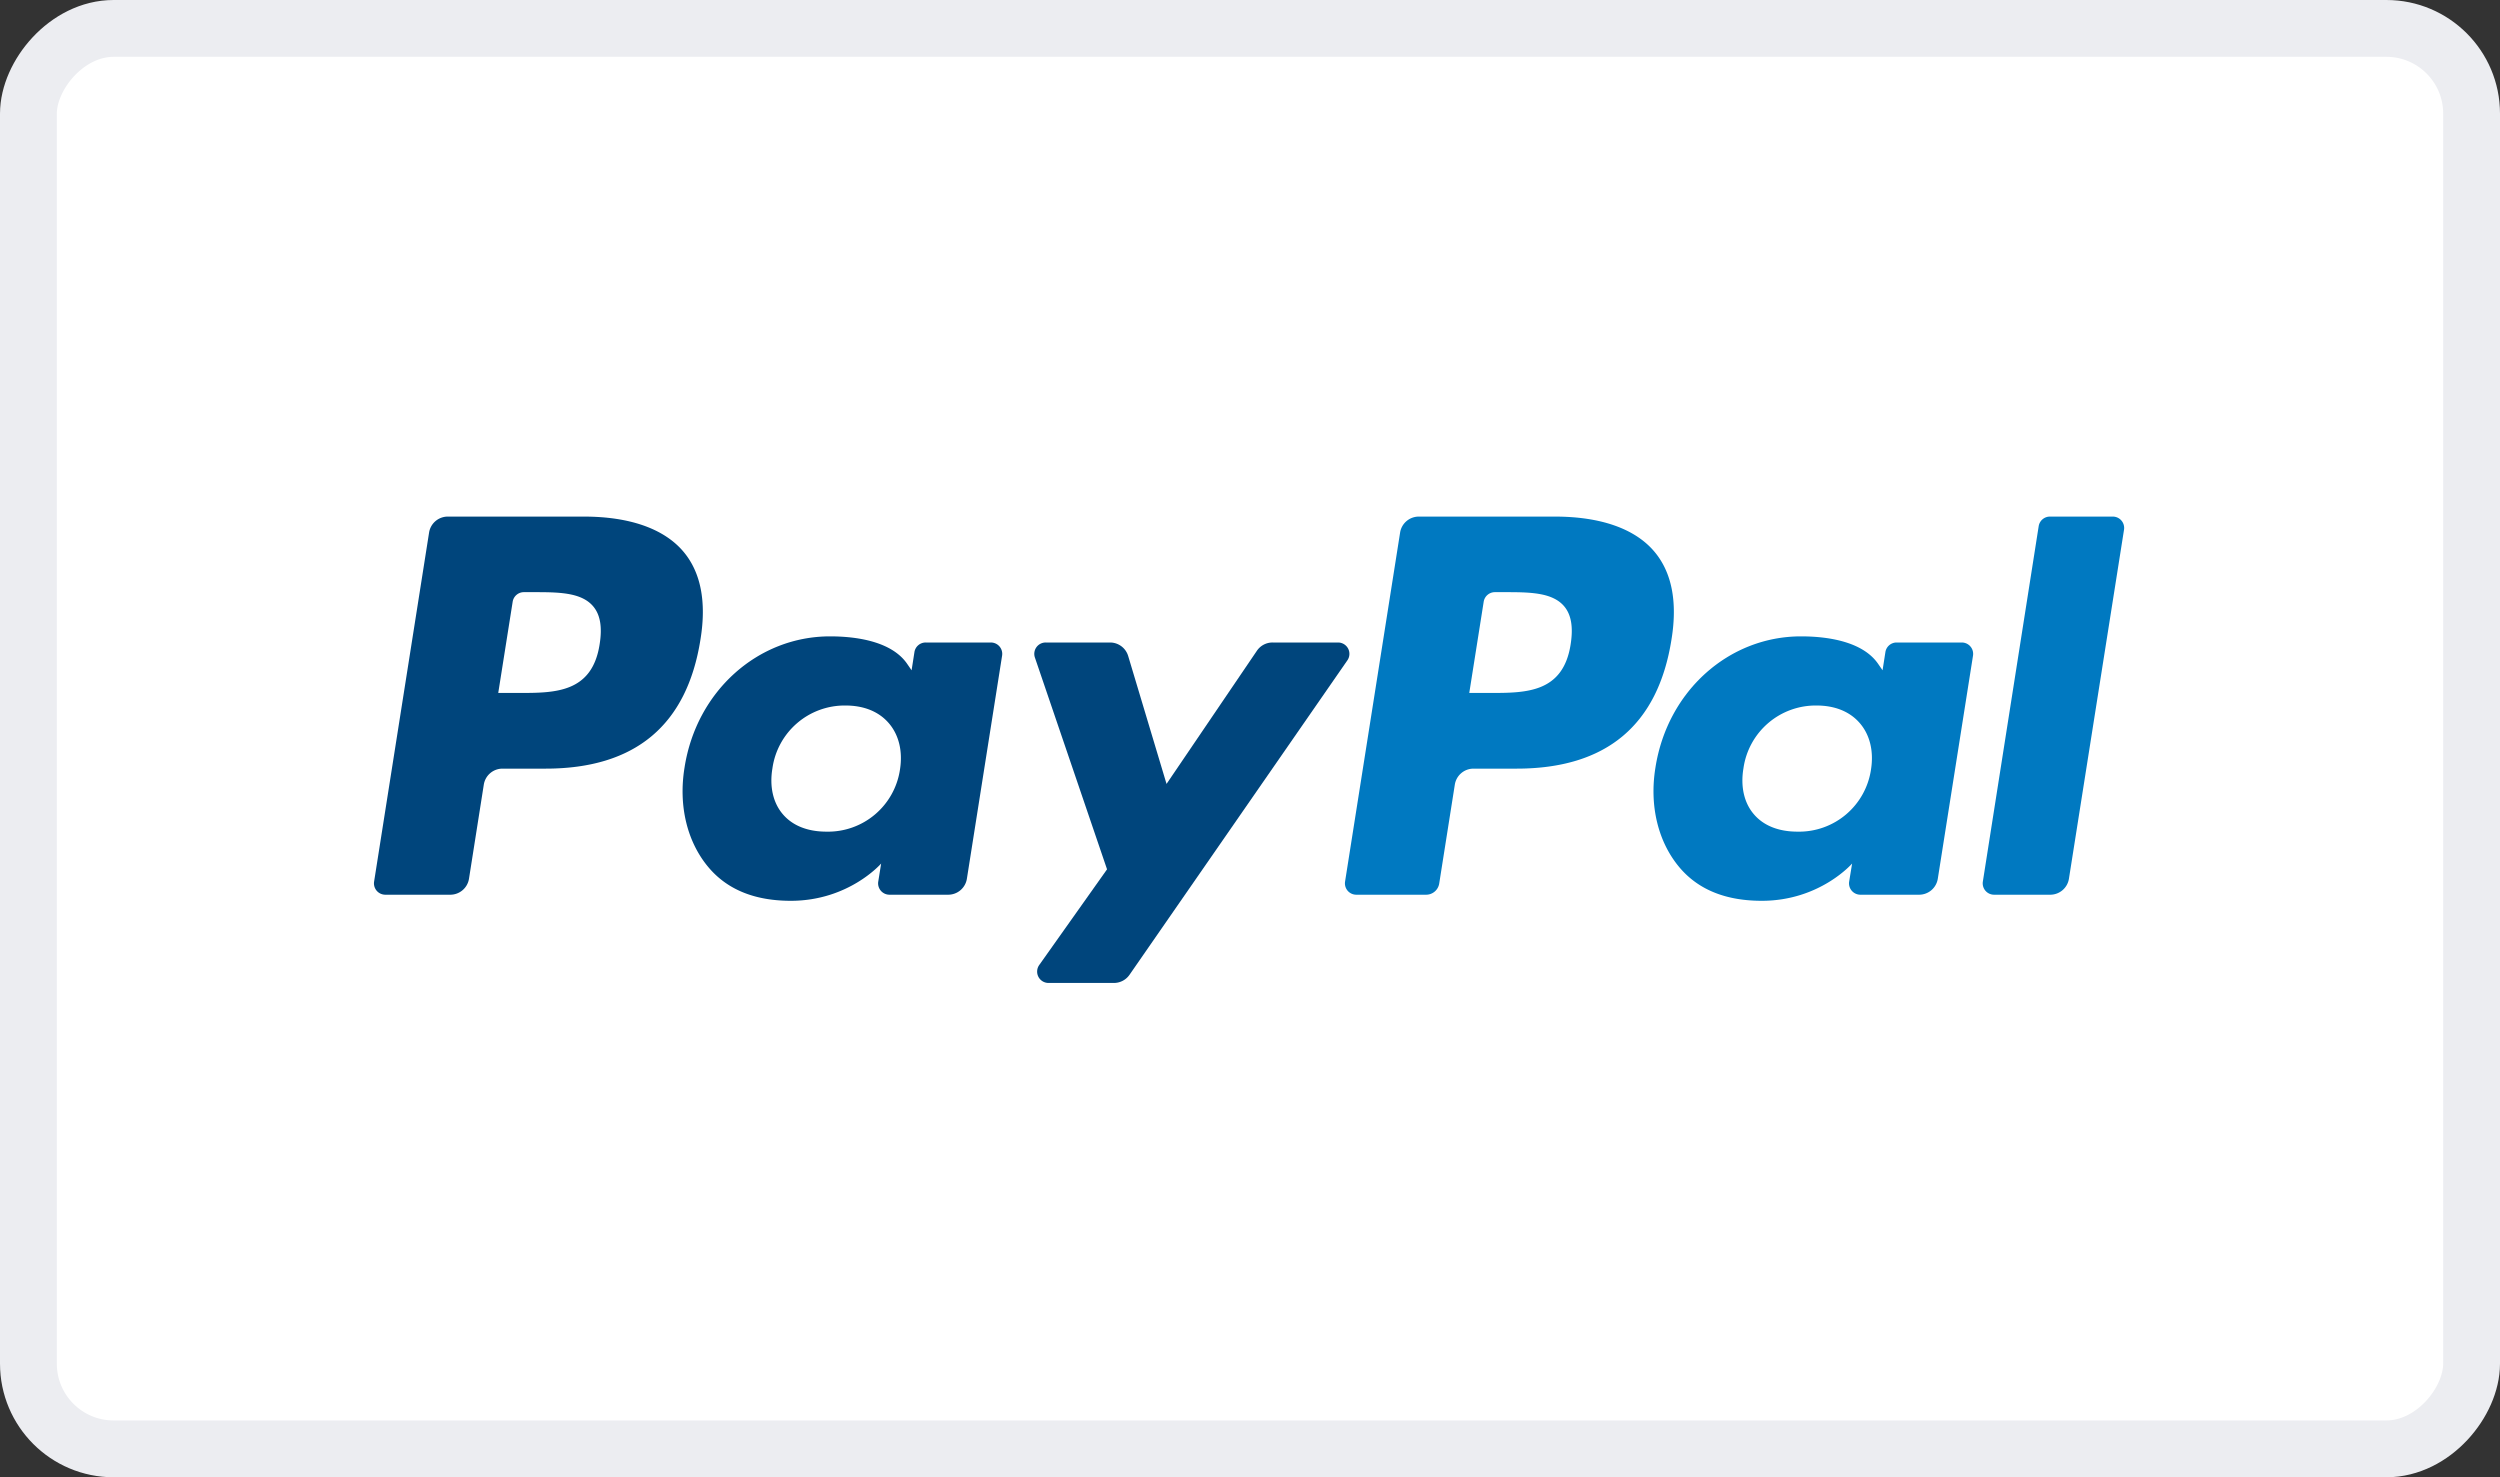
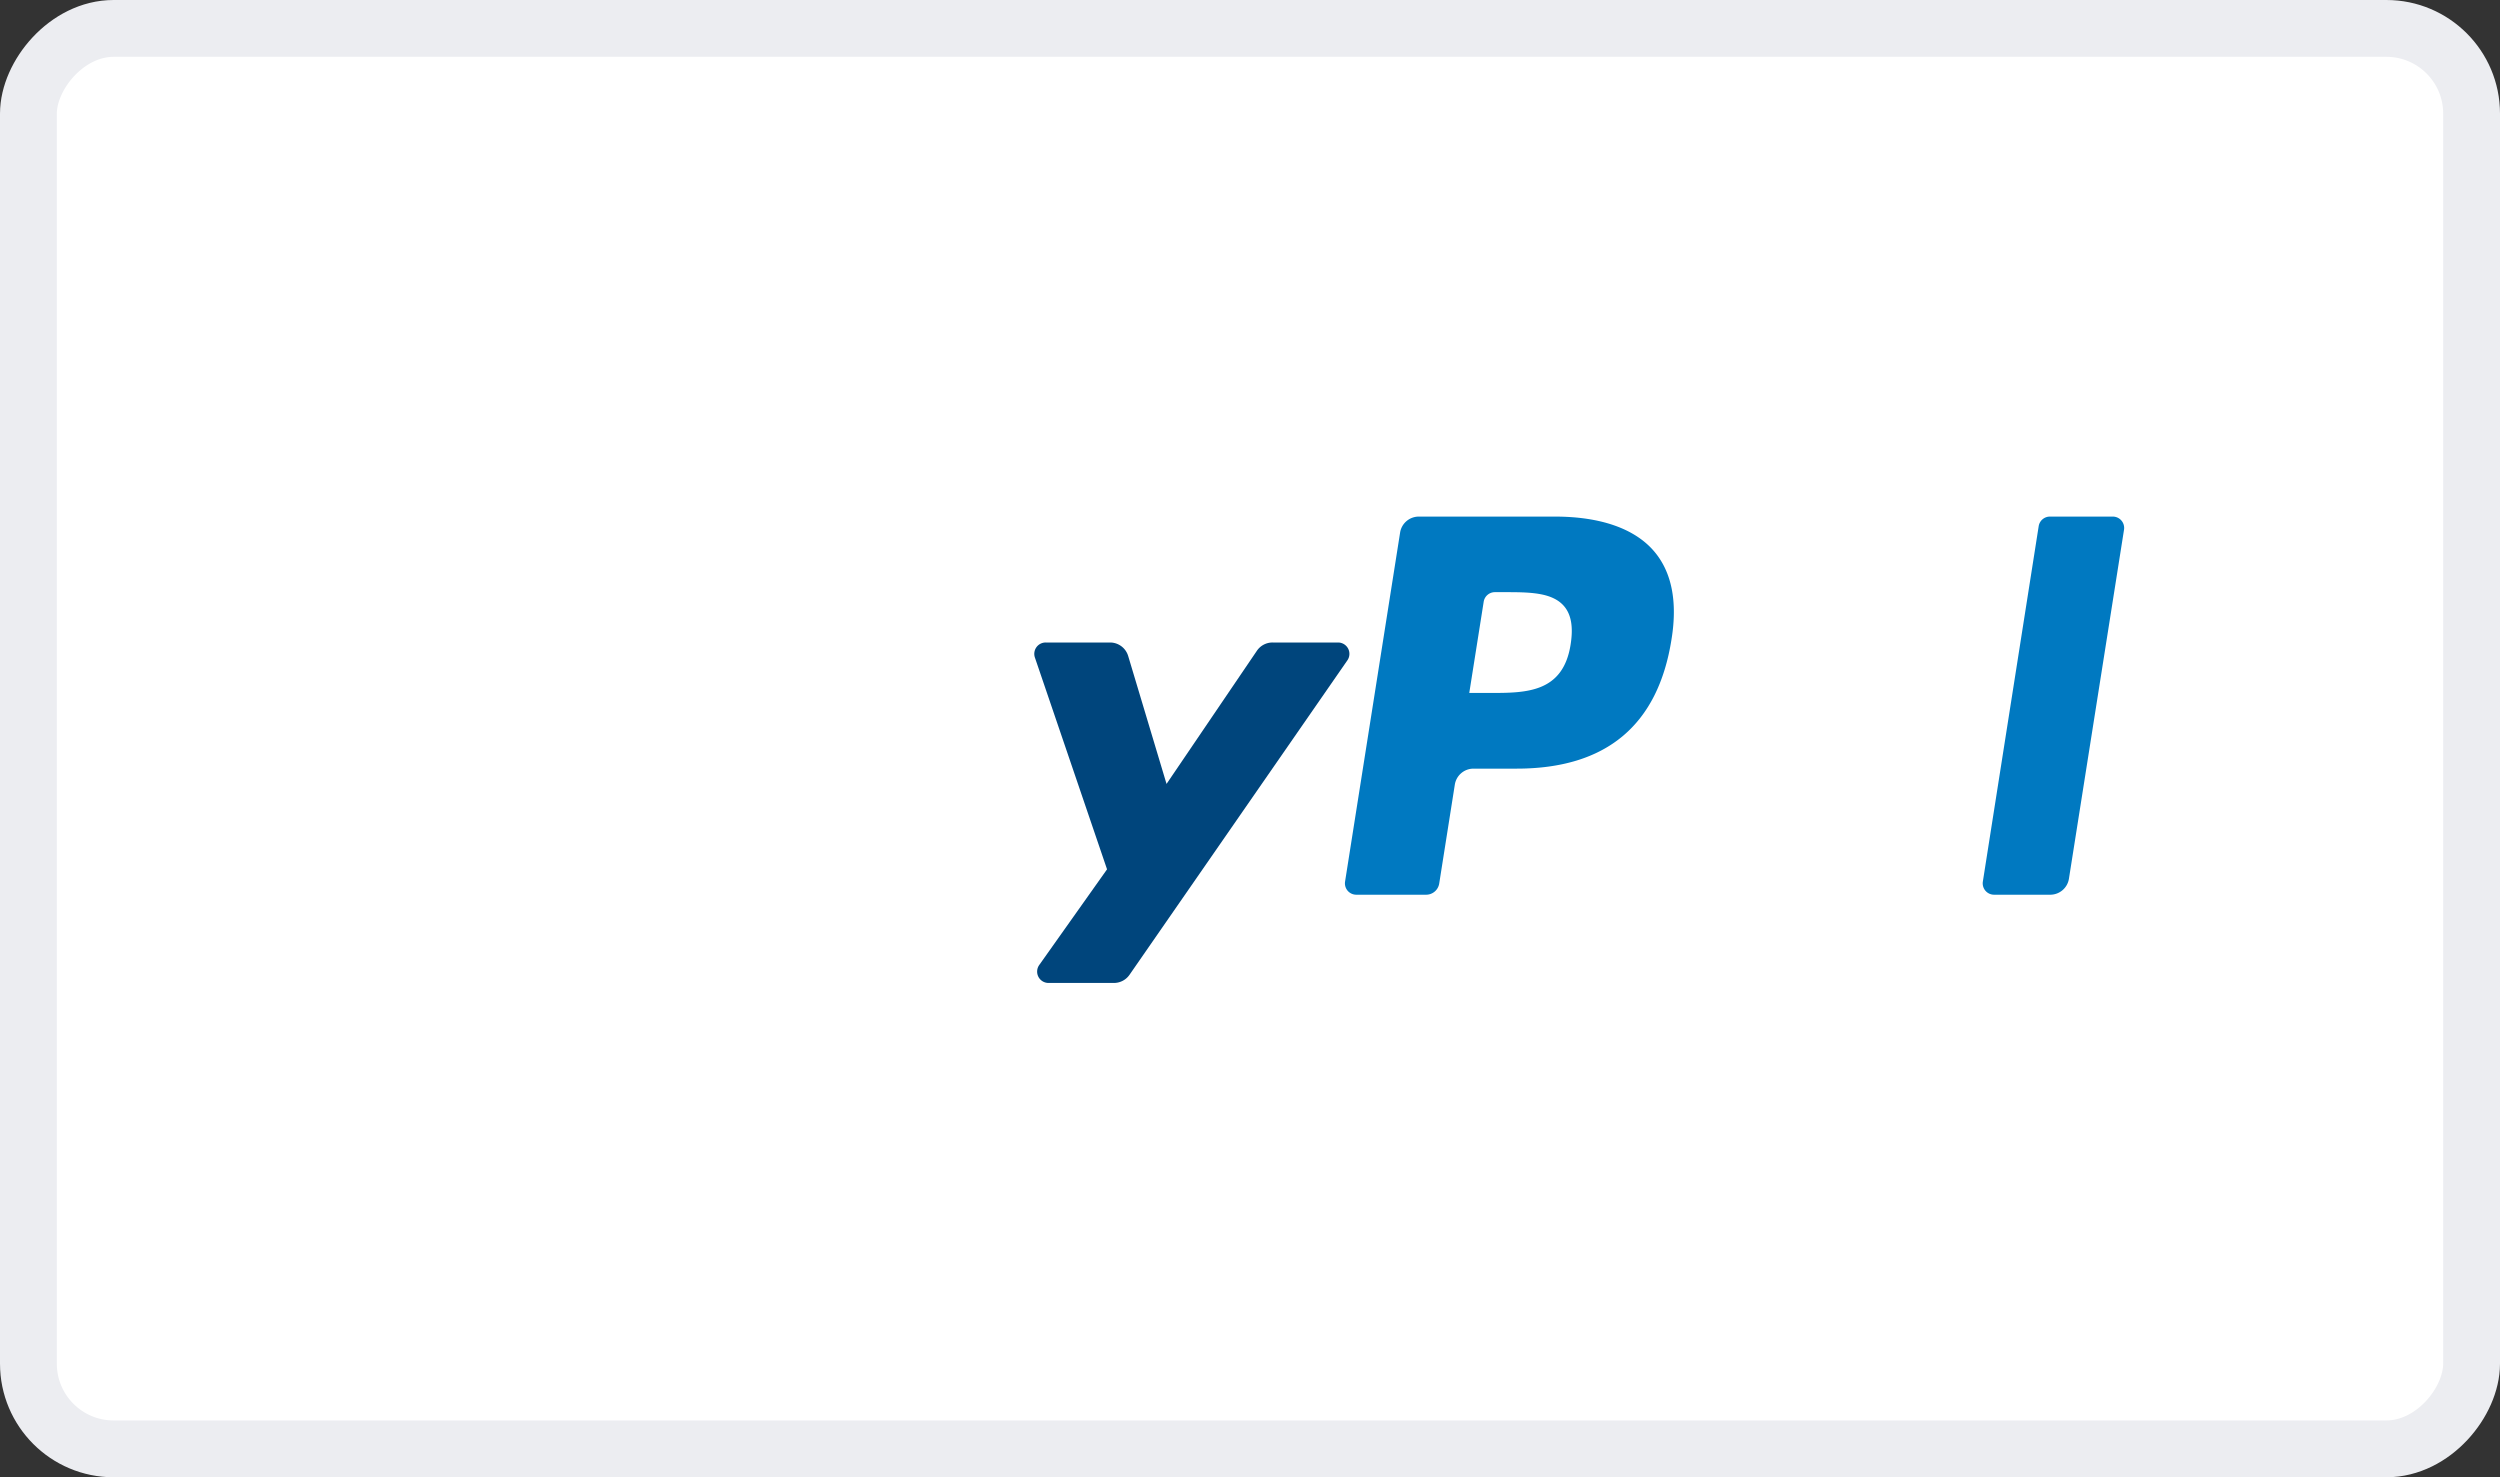
<svg xmlns="http://www.w3.org/2000/svg" width="44" height="26" fill="none" viewBox="0 0 44 26">
  <rect x="0" y="0" width="44" height="26" fill="#333333" stroke="none" />
  <defs />
  <rect width="43" height="25" x=".5" y="-.5" fill="#fff" stroke="#ECEDF1" rx="1.5" transform="matrix(1 0 0 -1 0 25)" />
  <path fill="#0079C1" fill-rule="evenodd" d="M27.644 11.336c-.131.86-.788.86-1.424.86h-.361l.254-1.606a.2.2 0 01.197-.168h.166c.432 0 .84 0 1.051.246.126.147.164.366.117.668zm-.277-2.244h-2.396a.333.333 0 00-.329.28l-.969 6.145a.2.2 0 00.197.23h1.23a.233.233 0 00.23-.196l.275-1.742a.333.333 0 01.329-.281h.758c1.578 0 2.49-.764 2.727-2.278.107-.662.004-1.182-.306-1.546-.34-.4-.944-.612-1.746-.612z" clip-rule="evenodd" />
-   <path fill="#00457C" fill-rule="evenodd" d="M10.554 11.336c-.131.86-.788.86-1.423.86h-.362l.254-1.606a.2.2 0 01.197-.168h.166c.432 0 .84 0 1.051.246.127.147.165.366.117.668zm-.277-2.244H7.881a.333.333 0 00-.329.28l-.968 6.145a.2.2 0 00.197.23h1.144c.164 0 .303-.119.329-.28l.261-1.658a.333.333 0 01.329-.281h.758c1.578 0 2.49-.764 2.727-2.278.107-.662.005-1.182-.305-1.546-.341-.4-.945-.612-1.747-.612zM15.84 13.541a1.28 1.28 0 01-1.295 1.096c-.333 0-.6-.107-.77-.31-.17-.2-.234-.487-.18-.806a1.284 1.284 0 011.285-1.104c.326 0 .59.108.765.313.176.206.245.494.195.811zm1.599-2.233h-1.147a.2.2 0 00-.198.169l-.05.32-.08-.116c-.249-.36-.803-.481-1.356-.481-1.267 0-2.35.96-2.56 2.308-.11.672.045 1.314.427 1.763.35.411.85.583 1.444.583 1.022 0 1.589-.656 1.589-.656l-.051.319a.2.2 0 00.197.23h1.033a.333.333 0 00.33-.28l.62-3.928a.2.2 0 00-.198-.231z" clip-rule="evenodd" />
-   <path fill="#0079C1" fill-rule="evenodd" d="M32.93 13.541a1.28 1.28 0 01-1.295 1.096c-.333 0-.6-.107-.77-.31-.17-.2-.234-.487-.18-.806a1.284 1.284 0 011.285-1.104c.326 0 .59.108.765.313.176.206.245.494.195.811zm1.599-2.233H33.38a.2.2 0 00-.197.169l-.05.32-.08-.116c-.25-.36-.803-.481-1.356-.481-1.268 0-2.35.96-2.561 2.308-.11.672.046 1.314.427 1.763.35.411.85.583 1.445.583 1.022 0 1.589-.656 1.589-.656l-.052.319a.2.2 0 00.198.23h1.033a.333.333 0 00.329-.28l.62-3.928a.2.2 0 00-.197-.231z" clip-rule="evenodd" />
  <path fill="#00457C" fill-rule="evenodd" d="M23.55 11.308h-1.153a.332.332 0 00-.276.146l-1.59 2.343-.675-2.251a.333.333 0 00-.319-.238h-1.133a.2.2 0 00-.19.264l1.27 3.728-1.194 1.685a.2.2 0 00.163.315h1.152a.334.334 0 00.274-.143l3.835-5.535a.2.2 0 00-.164-.314z" clip-rule="evenodd" />
  <path fill="#0079C1" fill-rule="evenodd" d="M35.881 9.26l-.983 6.257a.2.2 0 00.197.23h.989c.164 0 .303-.119.329-.28l.97-6.145a.2.2 0 00-.198-.23h-1.107a.2.2 0 00-.197.168z" clip-rule="evenodd" />
</svg>